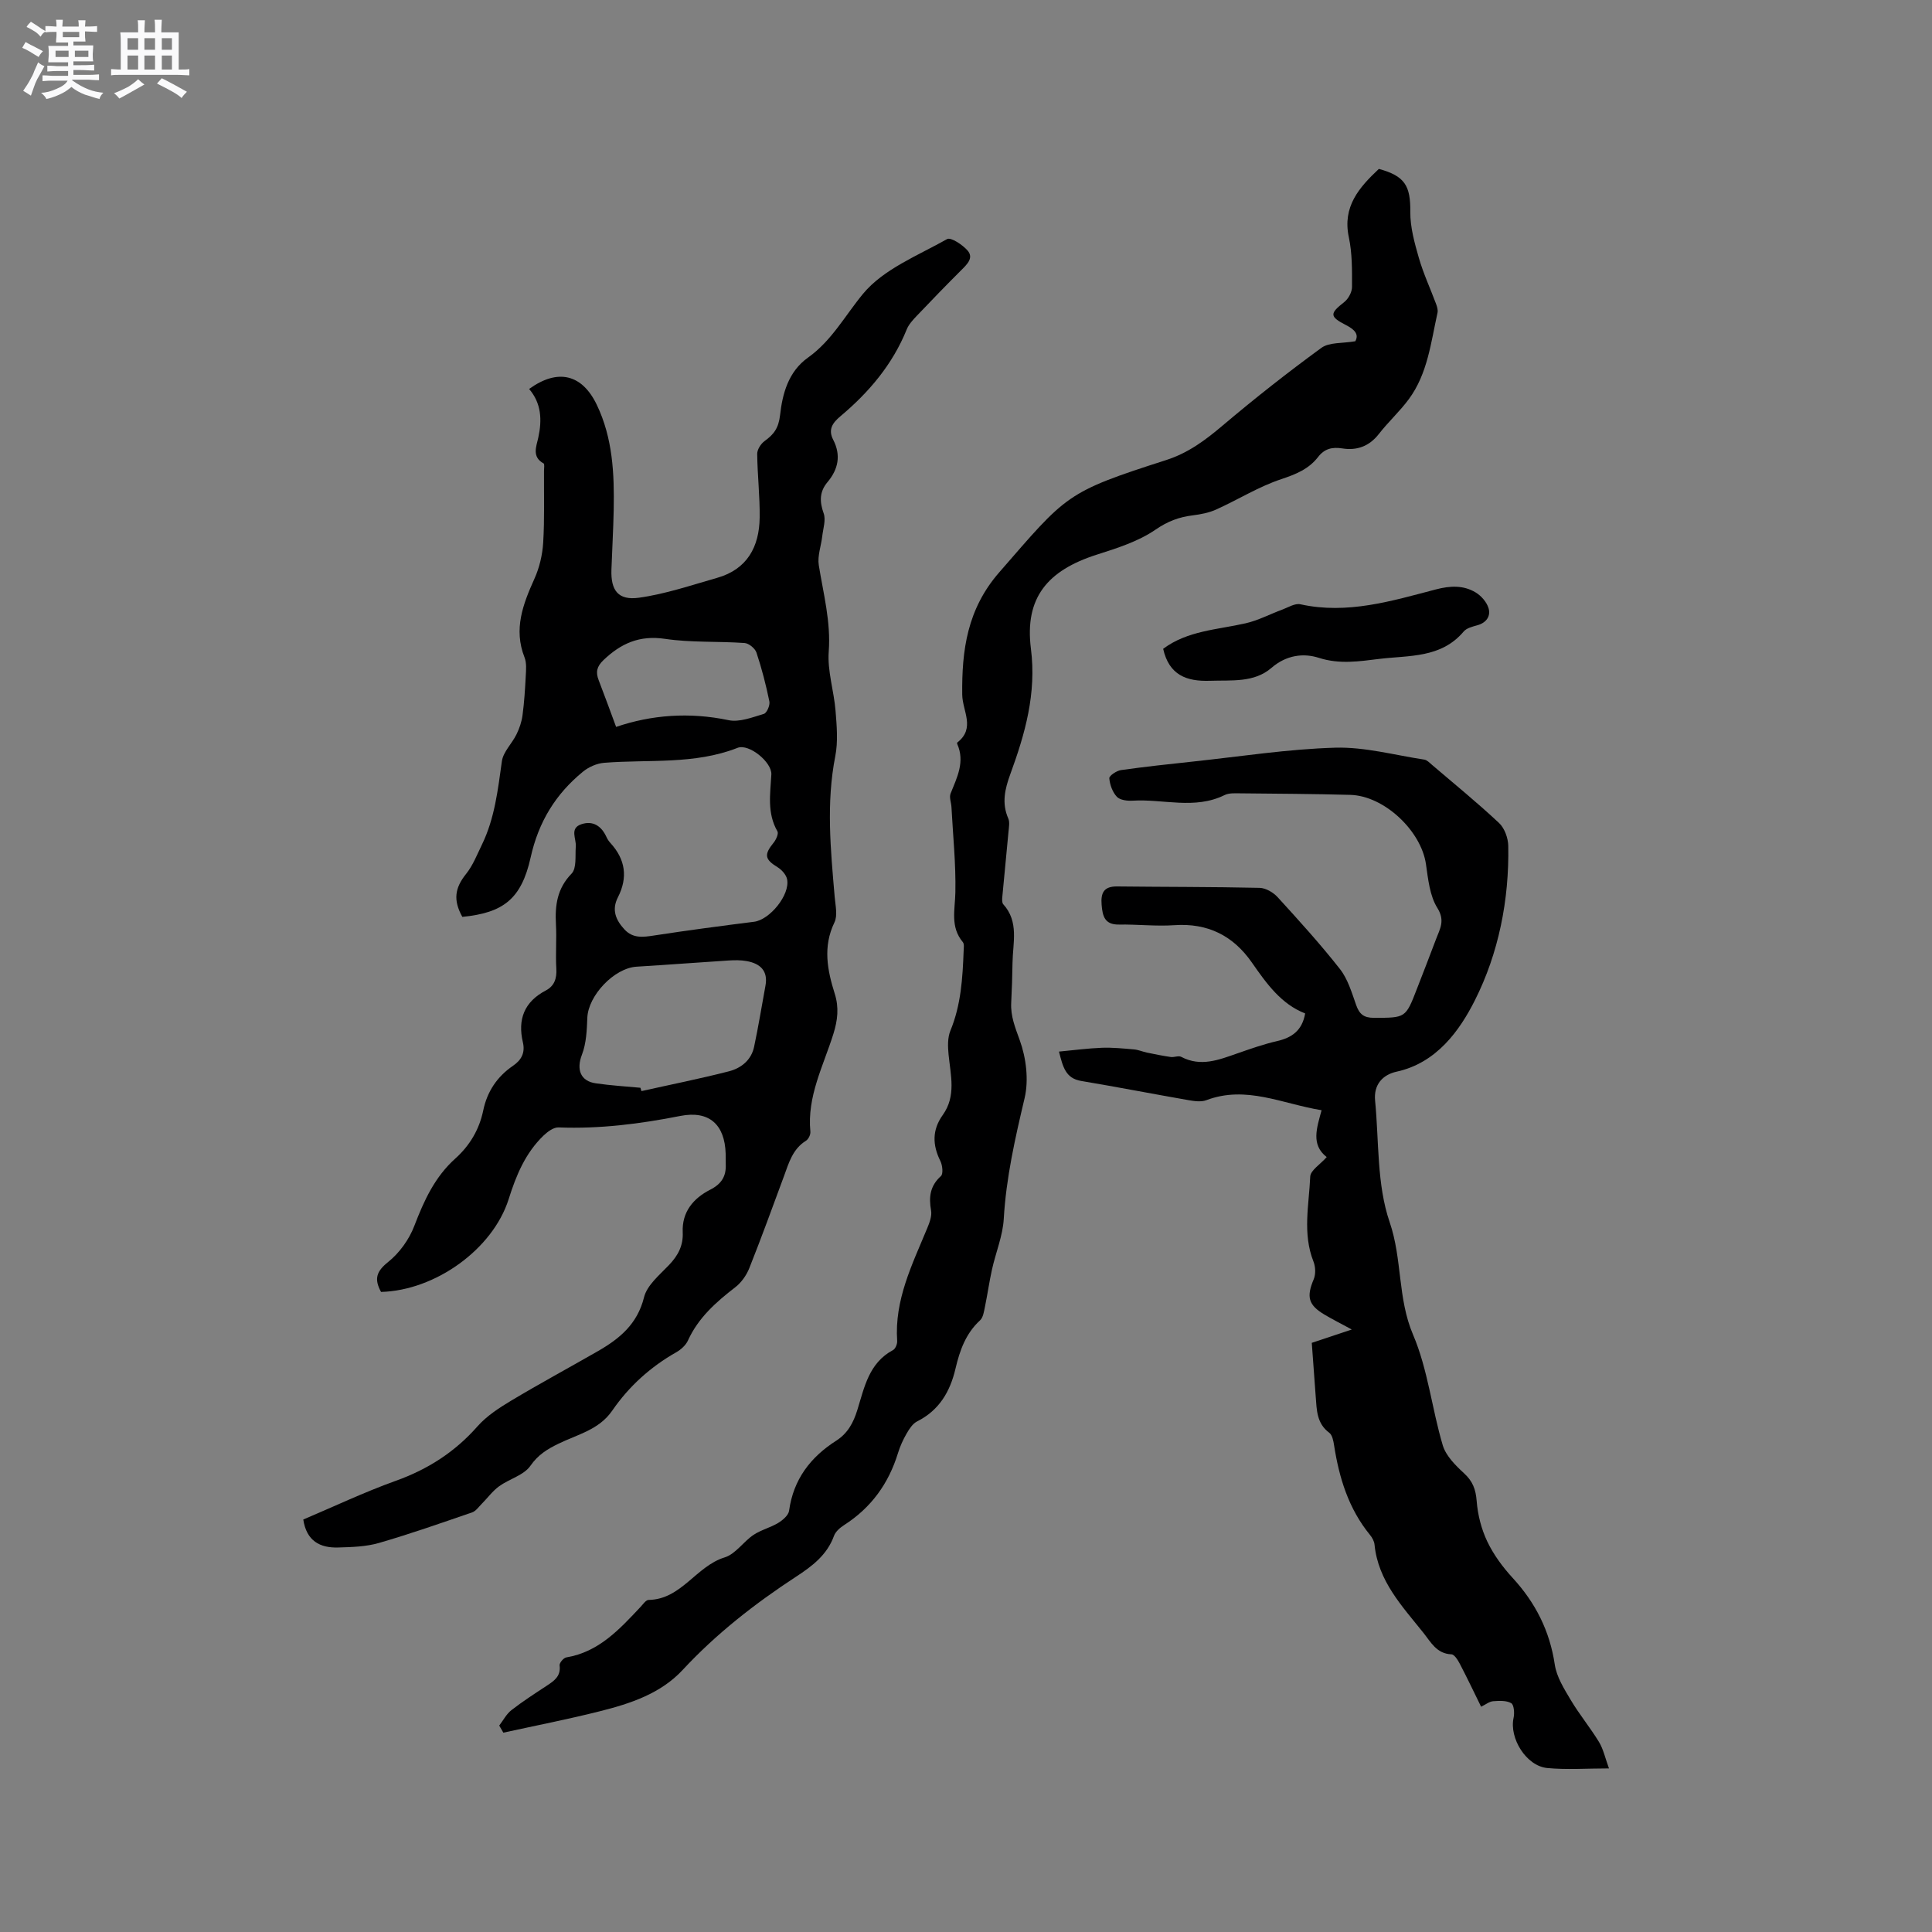
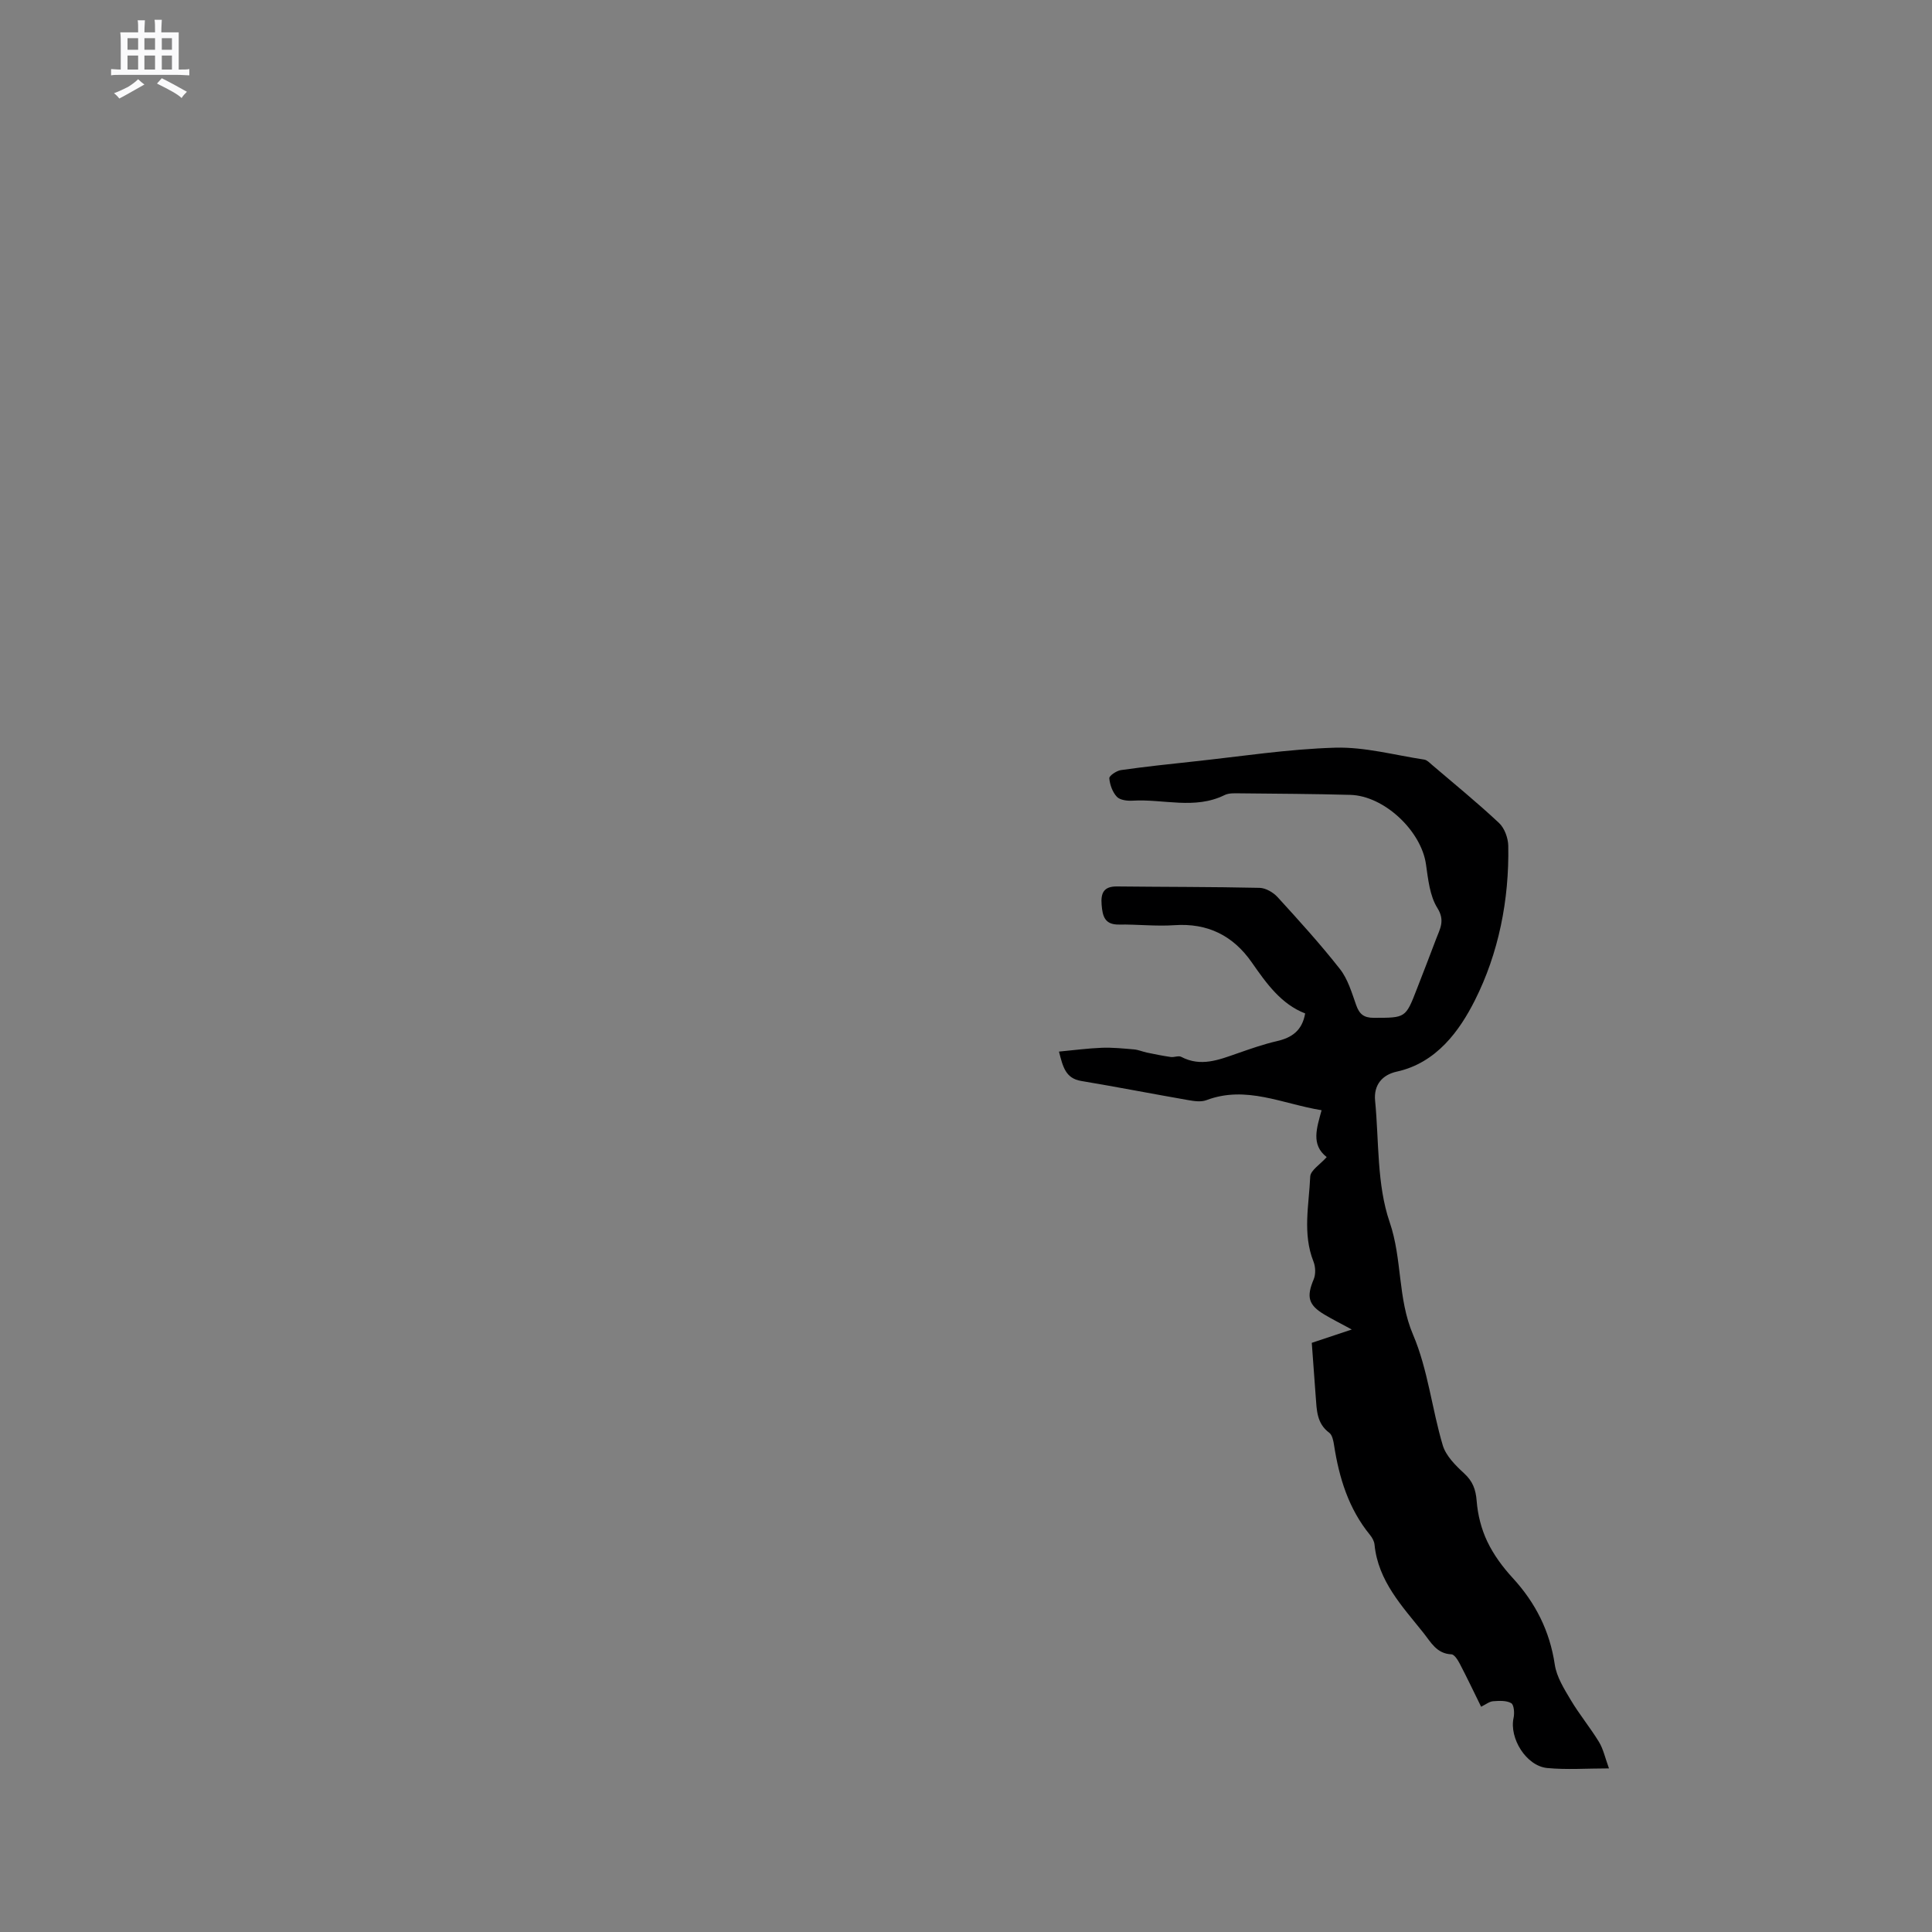
<svg xmlns="http://www.w3.org/2000/svg" enable-background="new 0 0 400 400" viewBox="0 0 400 400">
  <rect x="0" y="0" width="400" height="400" fill="#808080" stroke="none" />
-   <path d="m6.8 9.5c.6.3 1.3.7 2.1 1.1-.4.4-.7.8-.9 1.2-.7-.4-1.3-.8-1.8-1.1s-1.1-.6-1.6-.8c.2-.4.5-.8.7-1.2.4.2.8.5 1.5.8zm.9 6.9c-.3.6-.5 1.1-.7 1.7s-.4 1.1-.6 1.7c-.6-.4-1.1-.7-1.6-1 .7-1 1.2-1.8 1.5-2.4.3-.5.6-1.1.8-1.7.3-.6.5-1.2.8-1.8.3.3.8.6 1.3.8-.7 1.3-1.2 2.2-1.5 2.7zm.1-11c.4.3 1 .7 1.7 1.1-.5.2-.8.6-1.1 1.1-.5-.6-1-1-1.4-1.2s-.9-.6-1.5-.8c.2-.4.5-.7.9-1.1.5.3.9.6 1.4.9zm10.5 13.1c1 .4 2 .6 3.1.7-.4.4-.7.8-.8 1.3-.9-.2-1.9-.6-3-.9-1-.4-2-.9-2.8-1.6-.5.4-1.1.9-1.9 1.3s-1.9.9-3.3 1.2c-.1-.3-.5-.8-1.1-1.3 1 0 2.1-.3 3.2-.8 1.2-.5 1.9-1 2.3-1.7h-3.2c-.4 0-1 0-2 .1v-1.2c1 0 1.7.1 2 .1h3.3v-1h-2.3c-.2 0-.9 0-2 .1v-1.2c1.2 0 1.9.1 2 .1h2.3v-.8h-4.1c0-.7.1-1.2.1-1.6 0-.5 0-1.1-.1-1.8h4.1v-.7h-2.5c0-.6.1-1.1.1-1.6v-.6h-.5c-.4 0-1 0-1.8.1v-1.3c1.2 0 1.9.1 2.1.1h.2c0-.3 0-.8-.1-1.4h1.4c0 .6-.1 1-.1 1.4h3.4c0-.4 0-.8-.1-1.3h1.5c0 .4-.1.9-.1 1.3.7 0 1.5 0 2.5-.1v1.2c-1 0-1.8-.1-2.5-.1v.6c0 .3 0 .8.1 1.5h-2.5v.8h4.1c0 .7-.1 1.3-.1 1.8s0 1 .1 1.5h-4.1v.8h1.4c.8 0 1.8 0 2.9-.1v1.2c-1 0-1.9-.1-2.8-.1h-1.5v1h3.2c.3 0 1 0 2.1-.1v1.2c-1.1 0-1.8-.1-2.1-.1h-3.4l-.1.1c1.4 1 2.4 1.5 3.4 1.9zm-4.1-6.7v-1.3h-2.7v1.3zm2.2-4.1v-1.1h-3.4v1.1zm1.9 4.1v-1.3h-2.8v1.3z" fill="#fafafb" />
  <path d="m37 6.7v2.3 5.4c1 0 1.8 0 2.2-.1v1.3c-.6 0-1.5-.1-2.5-.1h-11.9c-.7 0-1.3 0-1.8.1v-1.3c.5 0 1.1.1 2 .1v-5.2c0-1 0-1.8-.1-2.5h3.7c0-1.3 0-2.1-.1-2.5h1.5c0 .4-.1 1.3-.1 2.5h2.2c0-1.2 0-2.1-.1-2.6h1.5c0 .4-.1 1.3-.1 2.6zm-12.3 13.7c-.3-.4-.7-.8-1.1-1.1 1.1-.4 2.1-.9 2.9-1.3.8-.5 1.5-1 2.1-1.6.4.4.9.8 1.3 1.1-2.5 1.4-4.2 2.4-5.2 2.9zm3.9-10.1v-2.4h-2.2v2.4zm0 4.1v-2.9h-2.2v2.9zm3.5-4.1v-2.4h-2.2v2.4zm0 4.1v-2.9h-2.2v2.9zm.4 2.9 1-1.1c.6.3 1.4.7 2.5 1.3s2 1.1 2.7 1.5c-.4.4-.8.8-1.1 1.3-.8-.8-2.5-1.7-5.1-3zm3.1-7v-2.4h-2.1v2.4zm0 4.1v-2.9h-2.1v2.9z" fill="#fafafb" />
  <g fill="#000001">
-     <path d="m78.89 267.48c-1.46-2.67-.97-4.25 1.45-6.18 2.35-1.88 4.38-4.69 5.45-7.52 2-5.22 4.24-10.12 8.47-13.91 3-2.7 4.97-6.01 5.79-9.97.81-3.91 2.87-6.99 6.16-9.24 1.75-1.19 2.55-2.71 2.05-4.85-1.12-4.76.28-8.4 4.74-10.74 1.78-.93 2.3-2.49 2.18-4.52-.18-3.07.09-6.16-.08-9.22-.21-3.92.25-7.38 3.24-10.46 1.08-1.11.72-3.68.87-5.59.14-1.64-1.35-3.81 1.18-4.64 2.33-.77 4.08.33 5.12 2.55.22.48.5.95.86 1.33 3.13 3.41 3.66 7.16 1.55 11.28-1.31 2.57-.44 4.67 1.36 6.62 1.77 1.92 3.87 1.61 6.17 1.26 6.88-1.06 13.78-1.97 20.68-2.84 3.24-.41 7.48-5.57 6.83-8.8-.19-.94-1.11-1.96-1.97-2.49-2.66-1.63-2.84-2.6-.83-5.07.51-.62 1.08-1.87.8-2.36-2.18-3.78-1.48-7.77-1.26-11.77.14-2.55-4.64-6.44-6.99-5.52-8.96 3.52-18.39 2.36-27.63 3.1-1.52.12-3.21.87-4.4 1.85-5.64 4.62-9.18 10.37-10.81 17.72-1.94 8.73-5.75 11.49-14.15 12.33-1.95-3.51-1.53-6.02.79-8.91 1.41-1.76 2.26-3.98 3.27-6.05 2.65-5.45 3.3-11.35 4.13-17.26.27-1.96 2.1-3.66 3.03-5.58.6-1.22 1.06-2.58 1.24-3.93.36-2.69.53-5.4.67-8.11.07-1.3.2-2.73-.25-3.88-2.31-5.85-.33-11 2.04-16.27 1.04-2.3 1.66-4.94 1.82-7.46.3-4.95.14-9.93.17-14.9 0-.53.15-1.4-.08-1.53-2.49-1.36-1.5-3.52-1.11-5.31.81-3.7.65-7.14-1.89-10.11 5.96-4.31 10.97-3.04 14 3.26 3.32 6.91 3.65 14.29 3.51 21.75-.08 4.13-.33 8.26-.47 12.39-.15 4.31 1.39 6.42 5.71 5.82 5.48-.76 10.82-2.59 16.17-4.11 6.22-1.77 8.73-6.42 8.81-12.46.06-4.4-.46-8.8-.51-13.2-.01-.89.74-2.08 1.5-2.64 1.92-1.4 2.92-2.63 3.24-5.44.49-4.33 1.67-8.95 5.8-11.88 4.89-3.48 7.69-8.75 11.38-13.2 4.23-5.11 11.33-7.9 17.4-11.32.77-.43 3.19 1.17 4.23 2.36 1.32 1.51-.06 2.83-1.24 4.01-3.15 3.14-6.25 6.34-9.32 9.57-.79.83-1.63 1.75-2.04 2.78-2.94 7.26-7.82 13.01-13.73 17.97-1.59 1.34-2.6 2.71-1.48 4.87 1.63 3.16 1.07 6.07-1.18 8.75-1.67 1.98-1.68 4.02-.8 6.47.49 1.36-.11 3.14-.29 4.72-.23 2.01-1.02 4.09-.72 6.01.95 5.93 2.52 11.7 2.06 17.89-.3 4.02 1.08 8.15 1.41 12.25.25 3.12.54 6.37-.05 9.39-1.92 9.74-.96 19.42-.13 29.13.15 1.78.65 3.87-.05 5.31-2.43 5.04-1.47 9.89.07 14.78.9 2.85.6 5.47-.29 8.31-2.07 6.61-5.48 12.94-4.76 20.23.06.6-.39 1.55-.9 1.87-2.78 1.72-3.56 4.6-4.58 7.38-2.35 6.35-4.66 12.72-7.17 19.02-.59 1.48-1.66 2.99-2.91 3.95-3.98 3.07-7.65 6.31-9.79 11.02-.45.98-1.44 1.87-2.4 2.42-5.35 3.03-9.81 7.06-13.27 12.09-2.76 4.01-7.24 4.94-11.17 6.87-2.27 1.11-4.19 2.27-5.77 4.55-1.36 1.97-4.38 2.72-6.49 4.25-1.36.99-2.38 2.42-3.59 3.63-.63.63-1.21 1.5-1.98 1.77-6.4 2.2-12.8 4.45-19.29 6.33-2.69.78-5.62.86-8.45.94-3.76.12-6.56-1.34-7.23-5.79 6.29-2.66 12.6-5.66 19.14-8.01 6.65-2.38 12.24-5.96 16.92-11.27 1.91-2.16 4.49-3.84 7-5.34 5.91-3.54 11.97-6.81 17.94-10.24 4.48-2.57 8.17-5.6 9.55-11.15.62-2.51 3.22-4.63 5.17-6.68 1.86-1.95 2.97-4.01 2.84-6.77-.19-4.23 2.21-7.05 5.68-8.82 2.34-1.19 3.33-2.77 3.23-5.24-.03-.74.01-1.48-.02-2.23-.18-6-3.39-8.98-9.37-7.81-8.36 1.65-16.7 2.71-25.23 2.38-1.02-.04-2.26.88-3.09 1.67-3.77 3.62-5.68 8.23-7.23 13.16-3.29 10.4-15.2 18.93-26.43 19.23zm53.7-42.27c.07.23.15.46.22.69 6.04-1.35 12.12-2.56 18.12-4.1 2.52-.65 4.62-2.32 5.2-5.08.89-4.19 1.58-8.43 2.35-12.64.57-3.09-1.09-4.58-3.85-5.09-1.23-.23-2.54-.21-3.8-.13-6.34.4-12.68.9-19.03 1.28-4.63.28-10.02 5.97-10.2 10.58-.1 2.57-.21 5.3-1.12 7.65-1.17 3.04-.34 5.49 2.94 5.93 3.05.44 6.12.63 9.17.91zm-5.03-74.71c7.29-2.49 15.15-3.1 23.26-1.4 2.27.48 4.95-.59 7.33-1.3.61-.18 1.31-1.79 1.14-2.58-.7-3.41-1.57-6.8-2.67-10.1-.29-.87-1.57-1.93-2.46-1.99-5.48-.39-11.05-.06-16.46-.86-5.28-.79-9.13.93-12.76 4.4-1.41 1.35-1.63 2.51-.99 4.16 1.18 3.04 2.29 6.12 3.61 9.67z" />
    <path d="m274.68 239.56c-3.31-2.56-2.05-6.03-1.06-9.7-8.14-1.32-15.62-5.2-23.86-2.08-1.09.41-2.5.2-3.72-.01-7.4-1.29-14.78-2.73-22.19-3.97-3.24-.54-3.79-2.92-4.6-6.08 3.1-.29 5.99-.68 8.89-.79 2.21-.08 4.44.15 6.66.34.9.08 1.77.47 2.67.66 1.63.34 3.27.67 4.92.91.71.1 1.61-.33 2.17-.03 4.05 2.13 7.79.62 11.6-.71 2.7-.94 5.41-1.9 8.19-2.54 3.07-.7 5.24-2.14 5.87-5.74-4.99-1.93-8.03-6.23-11.07-10.59-3.86-5.53-9.13-8.16-16.02-7.68-3.79.26-7.63-.19-11.44-.13-2.97.05-3.42-1.72-3.61-4.09-.2-2.44.43-3.83 3.18-3.8 9.84.11 19.68.07 29.52.29 1.28.03 2.84.94 3.74 1.93 4.43 4.85 8.86 9.73 12.91 14.89 1.63 2.08 2.44 4.88 3.35 7.45.66 1.86 1.57 2.64 3.64 2.64 6.59-.01 6.59.08 8.93-5.98 1.34-3.46 2.69-6.9 3.99-10.37.77-2.06 1.9-3.75.26-6.38-1.59-2.53-1.92-5.97-2.37-9.08-.99-6.9-8.64-14.16-15.66-14.35-7.63-.21-15.26-.24-22.89-.32-1.05-.01-2.25-.08-3.14.36-6.2 3.06-12.7.77-19.04 1.16-1.1.07-2.61-.11-3.27-.81-.9-.96-1.45-2.5-1.56-3.83-.04-.52 1.5-1.56 2.41-1.69 5.02-.71 10.07-1.25 15.11-1.79 9.75-1.04 19.5-2.57 29.27-2.85 6.12-.17 12.29 1.54 18.43 2.47.56.09 1.08.64 1.55 1.05 4.67 3.99 9.44 7.87 13.92 12.07 1.14 1.07 1.88 3.12 1.91 4.73.21 11.19-2.01 22.27-6.92 32-3.14 6.23-7.9 12.94-16.17 14.75-2.97.65-4.8 2.73-4.48 6.01.82 8.43.33 17.33 3.01 25.14 2.64 7.69 1.62 15.75 4.85 23.32 3.07 7.19 3.89 15.32 6.15 22.9.66 2.2 2.65 4.17 4.43 5.81 1.79 1.65 2.4 3.33 2.59 5.73.22 2.85.97 5.81 2.2 8.38 1.3 2.73 3.19 5.29 5.25 7.53 4.73 5.15 7.68 10.97 8.72 17.94.38 2.56 1.94 5.04 3.31 7.34 1.78 2.99 4.03 5.71 5.84 8.68.9 1.48 1.27 3.28 2.07 5.48-4.63 0-8.74.31-12.79-.08-4.36-.43-7.88-6.19-6.96-10.38.22-.98.09-2.71-.49-3.05-1-.58-2.49-.49-3.75-.4-.77.06-1.5.66-2.48 1.14-1.49-3.03-2.89-5.97-4.39-8.85-.41-.79-1.14-1.98-1.76-2-3.07-.13-4.24-2.5-5.79-4.44-4.4-5.52-9.39-10.72-10.13-18.29-.07-.69-.48-1.43-.93-1.98-4.44-5.43-6.4-11.82-7.45-18.61-.14-.9-.37-2.1-1-2.56-2.59-1.92-2.58-4.68-2.79-7.41-.28-3.69-.54-7.37-.82-11.2 2.64-.88 5.11-1.7 8.28-2.76-2.24-1.22-3.96-2.08-5.61-3.06-3.42-2.02-3.8-3.71-2.27-7.34.44-1.05.38-2.59-.05-3.67-2.3-5.81-.92-11.75-.67-17.62.09-1.29 2.08-2.5 3.41-4.01z" />
-     <path d="m103.36 357.26c.83-1.08 1.48-2.38 2.52-3.19 2.34-1.82 4.84-3.43 7.32-5.06 1.55-1.02 2.95-1.97 2.66-4.22-.06-.5.81-1.54 1.38-1.64 6.77-1.13 11.04-5.85 15.4-10.48.5-.54 1.09-1.41 1.64-1.42 6.81-.12 9.82-6.99 15.76-8.81 2.24-.69 3.85-3.23 5.94-4.64 1.56-1.05 3.51-1.51 5.13-2.49.94-.57 2.13-1.58 2.26-2.52.89-6.49 4.42-11.1 9.76-14.51 2.38-1.52 3.56-3.73 4.37-6.35 1.46-4.7 2.39-9.75 7.39-12.41.49-.26.9-1.26.86-1.88-.59-8.52 3.12-15.85 6.23-23.37.47-1.14.99-2.5.79-3.64-.5-2.8-.22-5.1 2.04-7.14.51-.46.32-2.24-.12-3.12-1.65-3.32-1.71-6.44.49-9.51 2.83-3.95 1.63-8.26 1.21-12.54-.16-1.63-.22-3.48.38-4.93 2.2-5.32 2.53-10.89 2.74-16.5.02-.62.16-1.45-.17-1.84-2.64-3.16-1.61-6.7-1.54-10.3.12-5.88-.5-11.77-.81-17.65-.05-.95-.5-2.02-.18-2.81 1.33-3.33 3.02-6.56 1.37-10.27-.04-.08-.02-.26.04-.31 3.78-2.96 1.05-6.5 1-9.87-.11-9.19 1.02-17.72 7.65-25.33 14.07-16.17 13.71-16.56 34.54-23.25 4.62-1.48 8.16-4.14 11.75-7.18 6.61-5.59 13.43-10.96 20.42-16.06 1.63-1.19 4.33-.9 7.02-1.37.79-1.42-.11-2.41-1.9-3.33-3.48-1.78-3.41-2.42-.4-4.77.86-.67 1.62-2.07 1.62-3.14.01-3.44.05-6.97-.66-10.3-1.35-6.34 2.13-10.3 6.22-14.14 5.41 1.48 6.56 3.5 6.51 8.91-.03 3.17.88 6.42 1.77 9.52.93 3.23 2.37 6.32 3.55 9.49.22.59.44 1.29.31 1.87-1.37 6.16-2.04 12.59-5.93 17.87-1.88 2.55-4.27 4.72-6.22 7.23-1.99 2.55-4.55 3.46-7.56 2.98-2.11-.33-3.69.06-5.01 1.77-1.94 2.51-4.59 3.58-7.62 4.59-4.67 1.55-8.96 4.25-13.48 6.29-1.5.68-3.21 1-4.86 1.21-2.84.35-5.17 1.22-7.69 2.95-3.56 2.45-7.96 3.84-12.16 5.18-10.27 3.28-14.98 8.97-13.65 19.47 1.18 9.29-1.21 17.62-4.27 25.99-1.12 3.07-1.81 5.99-.42 9.16.34.77.13 1.83.05 2.74-.41 4.5-.87 8.99-1.28 13.48-.05.51-.09 1.22.19 1.54 3.3 3.64 1.98 7.99 1.92 12.13-.04 2.76-.13 5.51-.27 8.26-.15 2.78.82 5.13 1.76 7.74 1.34 3.69 1.9 8.26 1.01 12.03-1.95 8.26-3.82 16.44-4.31 24.96-.2 3.52-1.65 6.96-2.43 10.46-.57 2.56-.93 5.16-1.46 7.73-.21.99-.36 2.24-1.03 2.85-2.97 2.73-4.2 6.26-5.08 10.01-1.11 4.74-3.37 8.61-7.93 10.9-.93.47-1.64 1.57-2.19 2.53-.74 1.28-1.36 2.65-1.79 4.06-1.94 6.3-5.55 11.29-11.13 14.87-.86.55-1.8 1.36-2.12 2.27-1.44 3.94-4.5 6.24-7.82 8.41-8.53 5.58-16.52 11.8-23.5 19.32-4.55 4.9-10.82 6.97-17.12 8.55-6.62 1.67-13.34 2.98-20.01 4.44-.28-.48-.57-.97-.85-1.47z" />
-     <path d="m240.82 134.33c5.05-3.77 11.22-3.95 17.06-5.28 2.61-.59 5.05-1.9 7.58-2.83 1.24-.46 2.64-1.36 3.77-1.11 9.73 2.14 18.88-.68 28.06-3.08 2.92-.76 5.68-.91 8.23.63 1.16.7 2.3 2.01 2.67 3.27.48 1.62-.44 3-2.31 3.52-1.01.28-2.24.58-2.85 1.31-4.68 5.54-11.32 4.91-17.47 5.66-4.14.5-8.2 1.16-12.5-.22-3.23-1.04-6.76-.56-9.8 2.06-3.62 3.14-8.3 2.53-12.75 2.69-4.84.16-8.46-1.16-9.69-6.62z" />
  </g>
</svg>